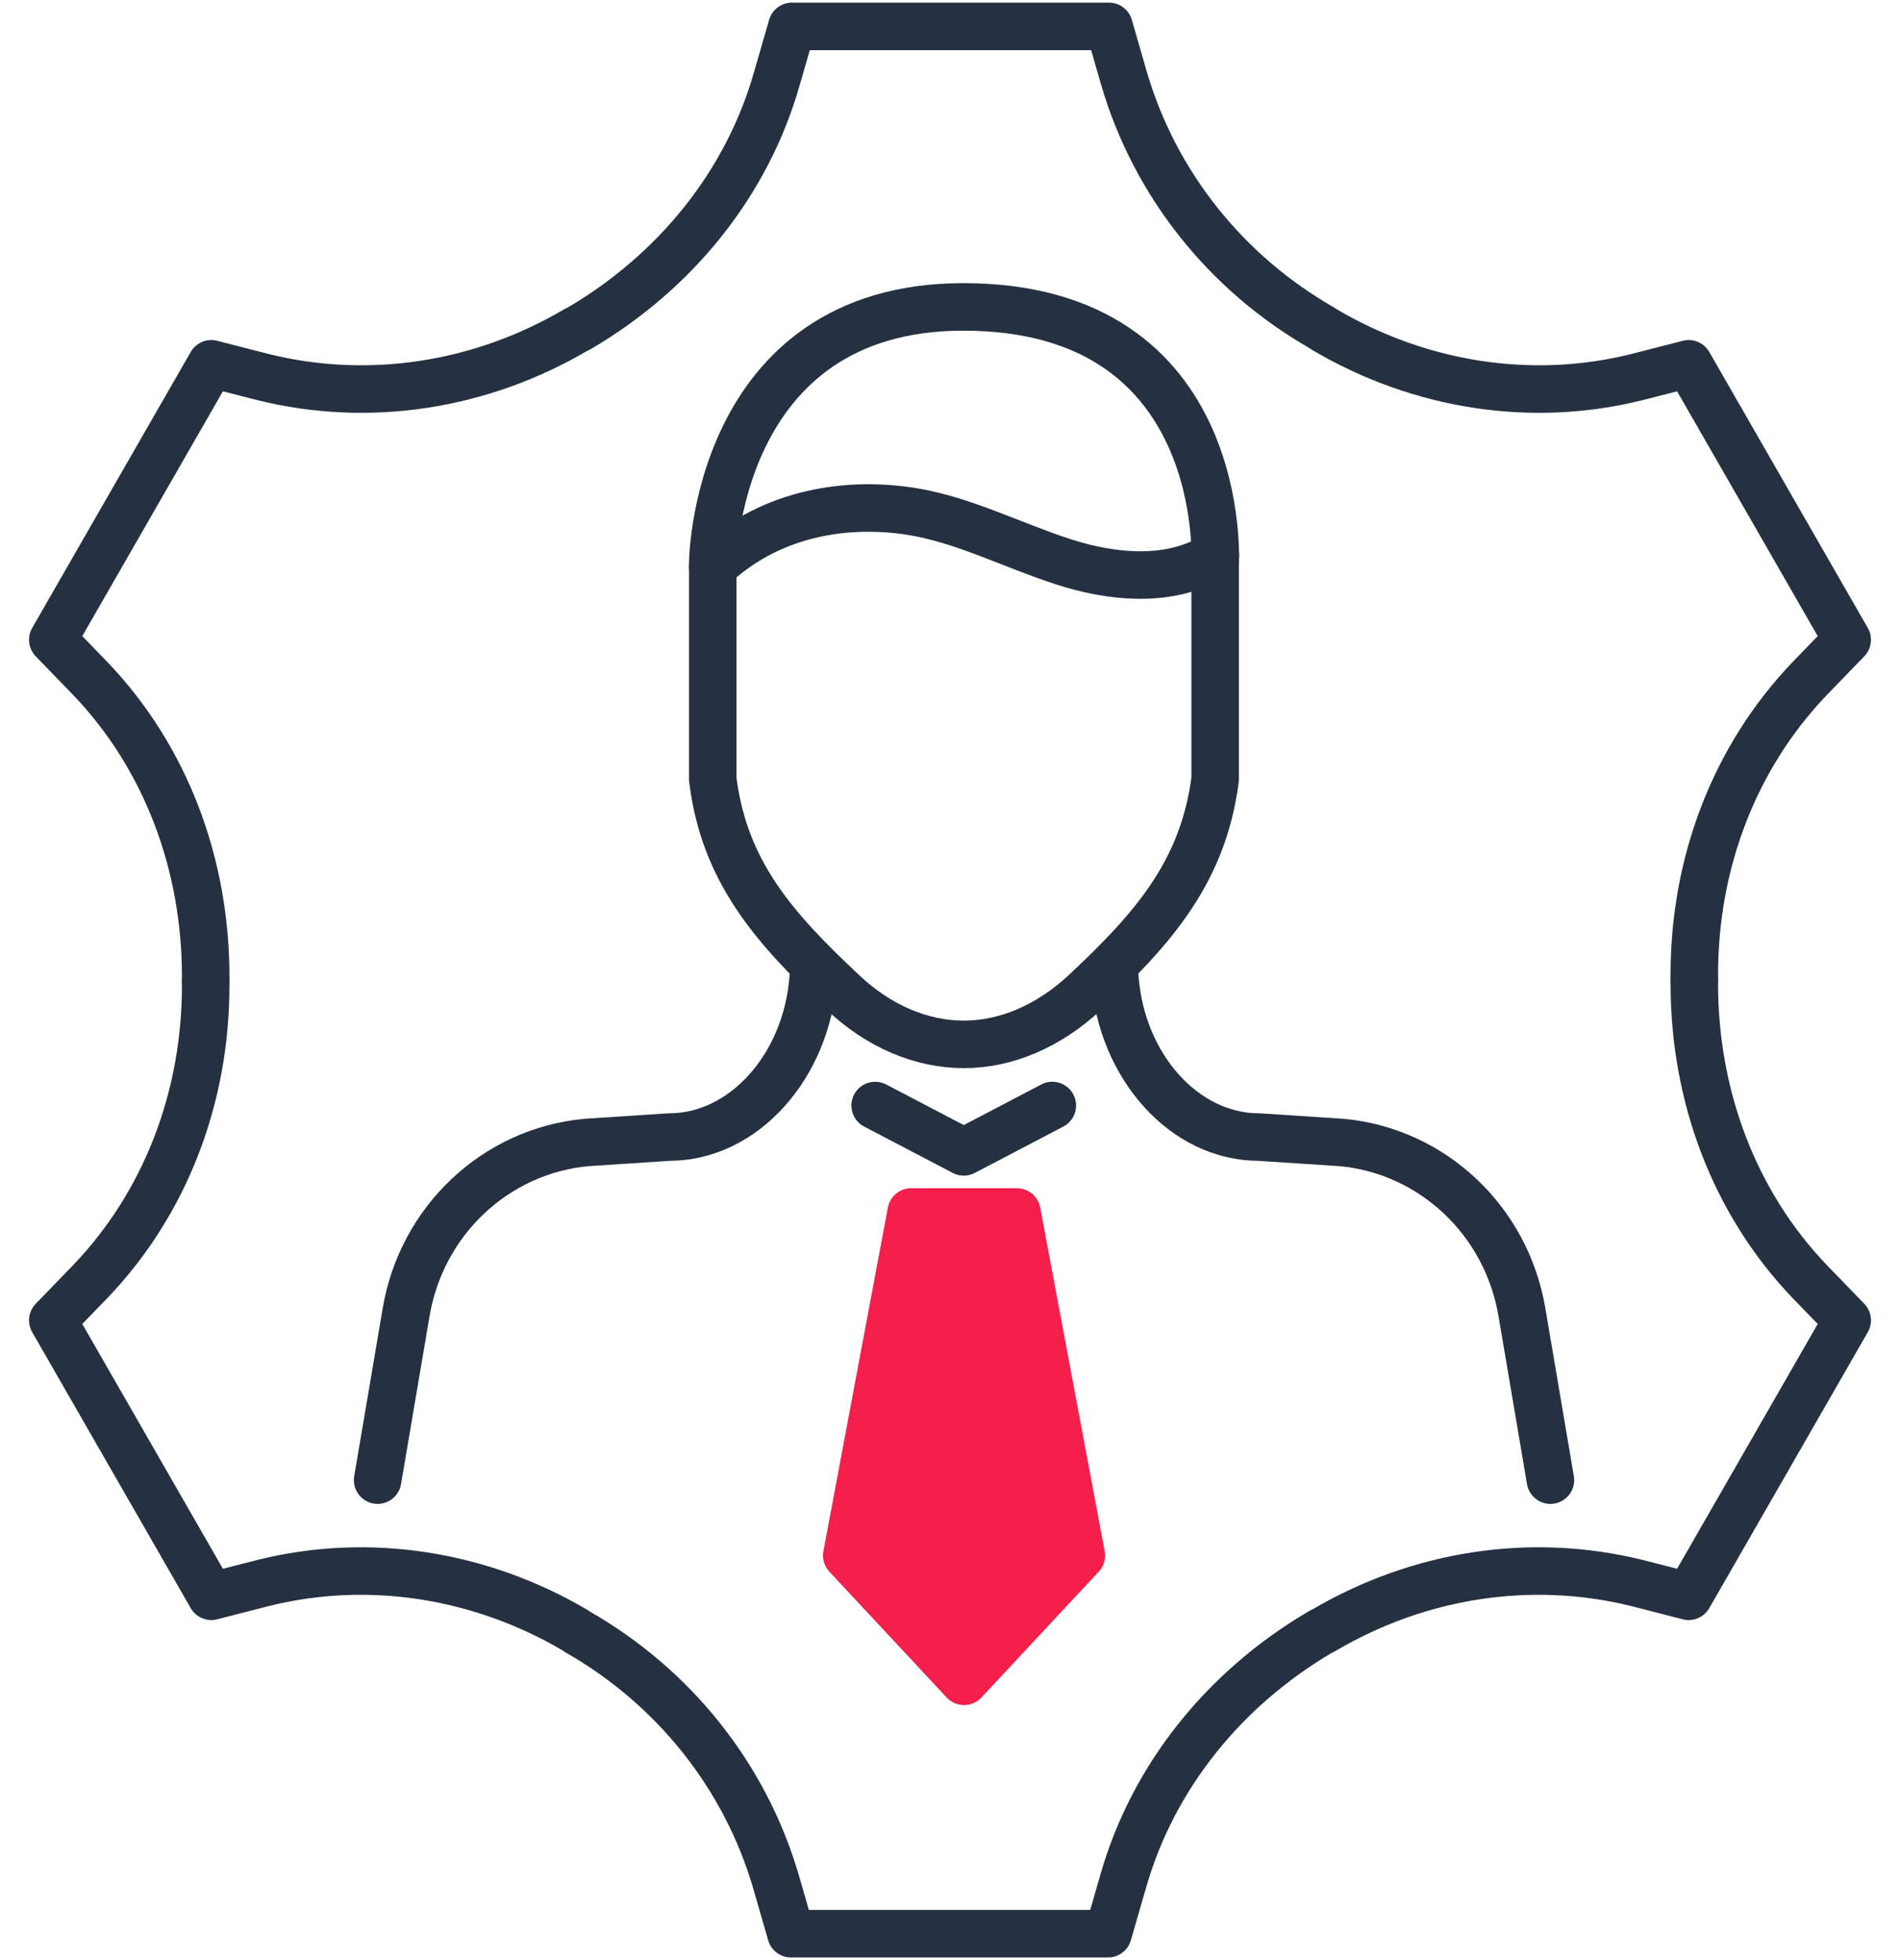
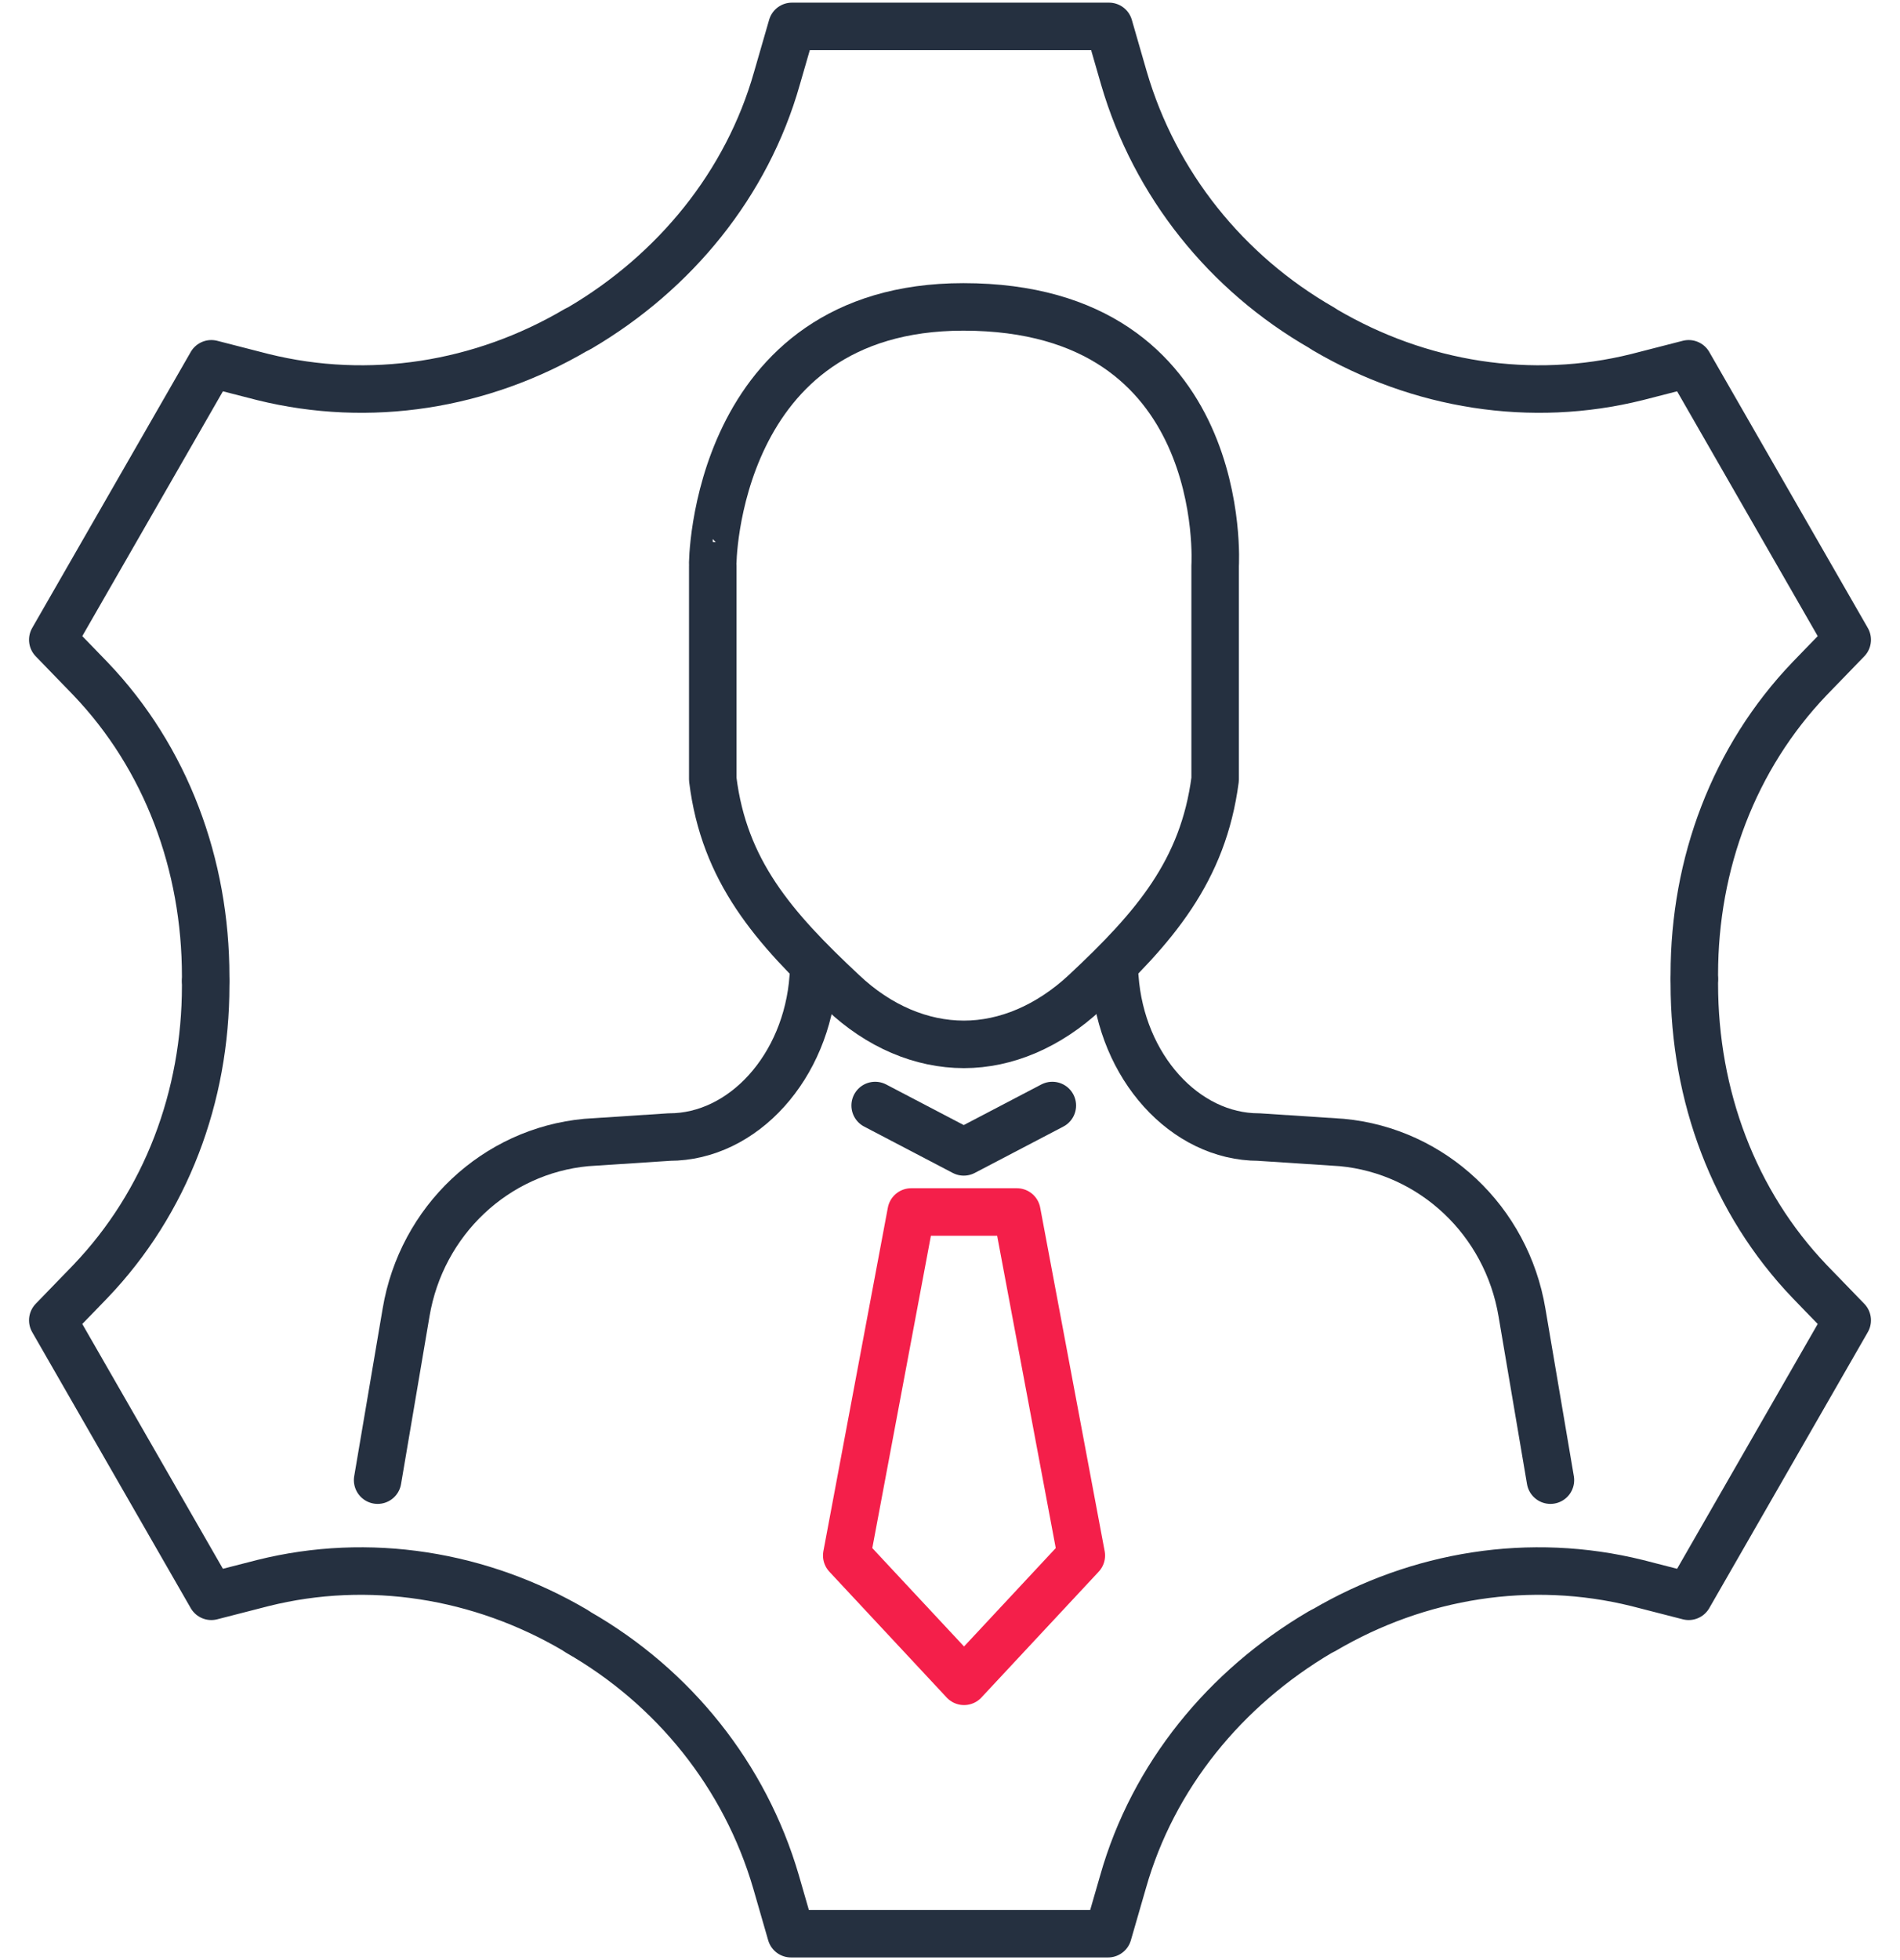
<svg xmlns="http://www.w3.org/2000/svg" width="64" height="66" viewBox="0 0 64 66" fill="none">
  <path d="M35.447 37.225L32.463 38.786L29.479 37.225" stroke="#253040" stroke-width="1.6" stroke-miterlimit="10" stroke-linecap="round" stroke-linejoin="round" />
-   <path d="M30.693 40.81L28.522 52.377L32.473 56.613L36.423 52.377L34.252 40.81" fill="#F41F4A" />
  <path d="M30.693 40.81L28.522 52.377L32.473 56.613L36.423 52.377L34.252 40.81H30.693Z" stroke="#F41F4A" stroke-width="1.6" stroke-miterlimit="10" stroke-linecap="round" stroke-linejoin="round" />
  <path d="M32.45 10.334C41.477 10.334 40.931 19.049 40.931 19.049V26.242C40.528 29.328 38.892 31.225 36.549 33.415C35.317 34.561 33.884 35.166 32.47 35.166C31.036 35.166 29.602 34.561 28.391 33.415C26.048 31.225 24.392 29.328 24.009 26.242V19.049C23.988 19.049 24.049 10.334 32.45 10.334Z" stroke="#253040" stroke-width="1.6" stroke-miterlimit="10" stroke-linecap="round" stroke-linejoin="round" />
  <path d="M37.552 32.908C37.771 35.924 39.907 38.287 42.403 38.287L45.198 38.47C48.252 38.756 50.748 41.099 51.267 44.196L52.225 49.839" stroke="#253040" stroke-width="1.6" stroke-miterlimit="10" stroke-linecap="round" stroke-linejoin="round" />
  <path d="M27.393 32.908C27.174 35.924 25.038 38.287 22.542 38.287L19.747 38.47C16.693 38.756 14.197 41.099 13.678 44.196L12.72 49.839" stroke="#253040" stroke-width="1.6" stroke-miterlimit="10" stroke-linecap="round" stroke-linejoin="round" />
-   <path d="M24.007 19.089C25.793 17.388 28.29 16.835 30.727 17.224C32.472 17.511 34.076 18.351 35.782 18.904C37.466 19.458 39.436 19.642 40.938 18.7" stroke="#253040" stroke-width="1.6" stroke-miterlimit="10" stroke-linecap="round" stroke-linejoin="round" />
  <path d="M6.928 33.064C6.928 33.096 6.928 33.159 6.928 33.191C6.928 36.914 5.601 40.479 3.042 43.152L1.778 44.457L7.118 53.75L8.855 53.304C12.426 52.413 16.186 53.018 19.377 54.895C19.409 54.927 19.44 54.927 19.472 54.959C22.695 56.805 25.096 59.796 26.139 63.361L26.644 65.111H37.324L37.83 63.361C38.841 59.796 41.274 56.837 44.465 54.959C44.497 54.959 44.496 54.927 44.528 54.927C44.56 54.927 44.56 54.895 44.591 54.895C47.783 53.018 51.543 52.413 55.145 53.304L56.882 53.75L62.222 44.457L60.958 43.152C58.399 40.479 57.072 36.883 57.072 33.127C57.072 33.096 57.072 33.032 57.072 33" stroke="#253040" stroke-width="1.6" stroke-miterlimit="10" stroke-linecap="round" stroke-linejoin="round" />
  <path d="M57.072 32.936C57.072 32.904 57.072 32.841 57.072 32.809C57.072 29.085 58.399 25.521 60.958 22.848L62.222 21.543L56.882 12.25L55.145 12.696C51.574 13.587 47.814 12.982 44.623 11.104C44.591 11.073 44.56 11.073 44.528 11.041C41.305 9.195 38.904 6.203 37.861 2.639L37.356 0.889H26.676L26.17 2.639C25.159 6.203 22.726 9.163 19.535 11.041C19.503 11.041 19.504 11.073 19.472 11.073C19.44 11.073 19.44 11.104 19.409 11.104C16.218 12.982 12.457 13.587 8.855 12.696L7.118 12.25L1.778 21.543L3.042 22.848C5.601 25.521 6.928 29.117 6.928 32.873C6.928 32.904 6.928 32.968 6.928 33" stroke="#253040" stroke-width="1.6" stroke-miterlimit="10" stroke-linecap="round" stroke-linejoin="round" />
</svg>